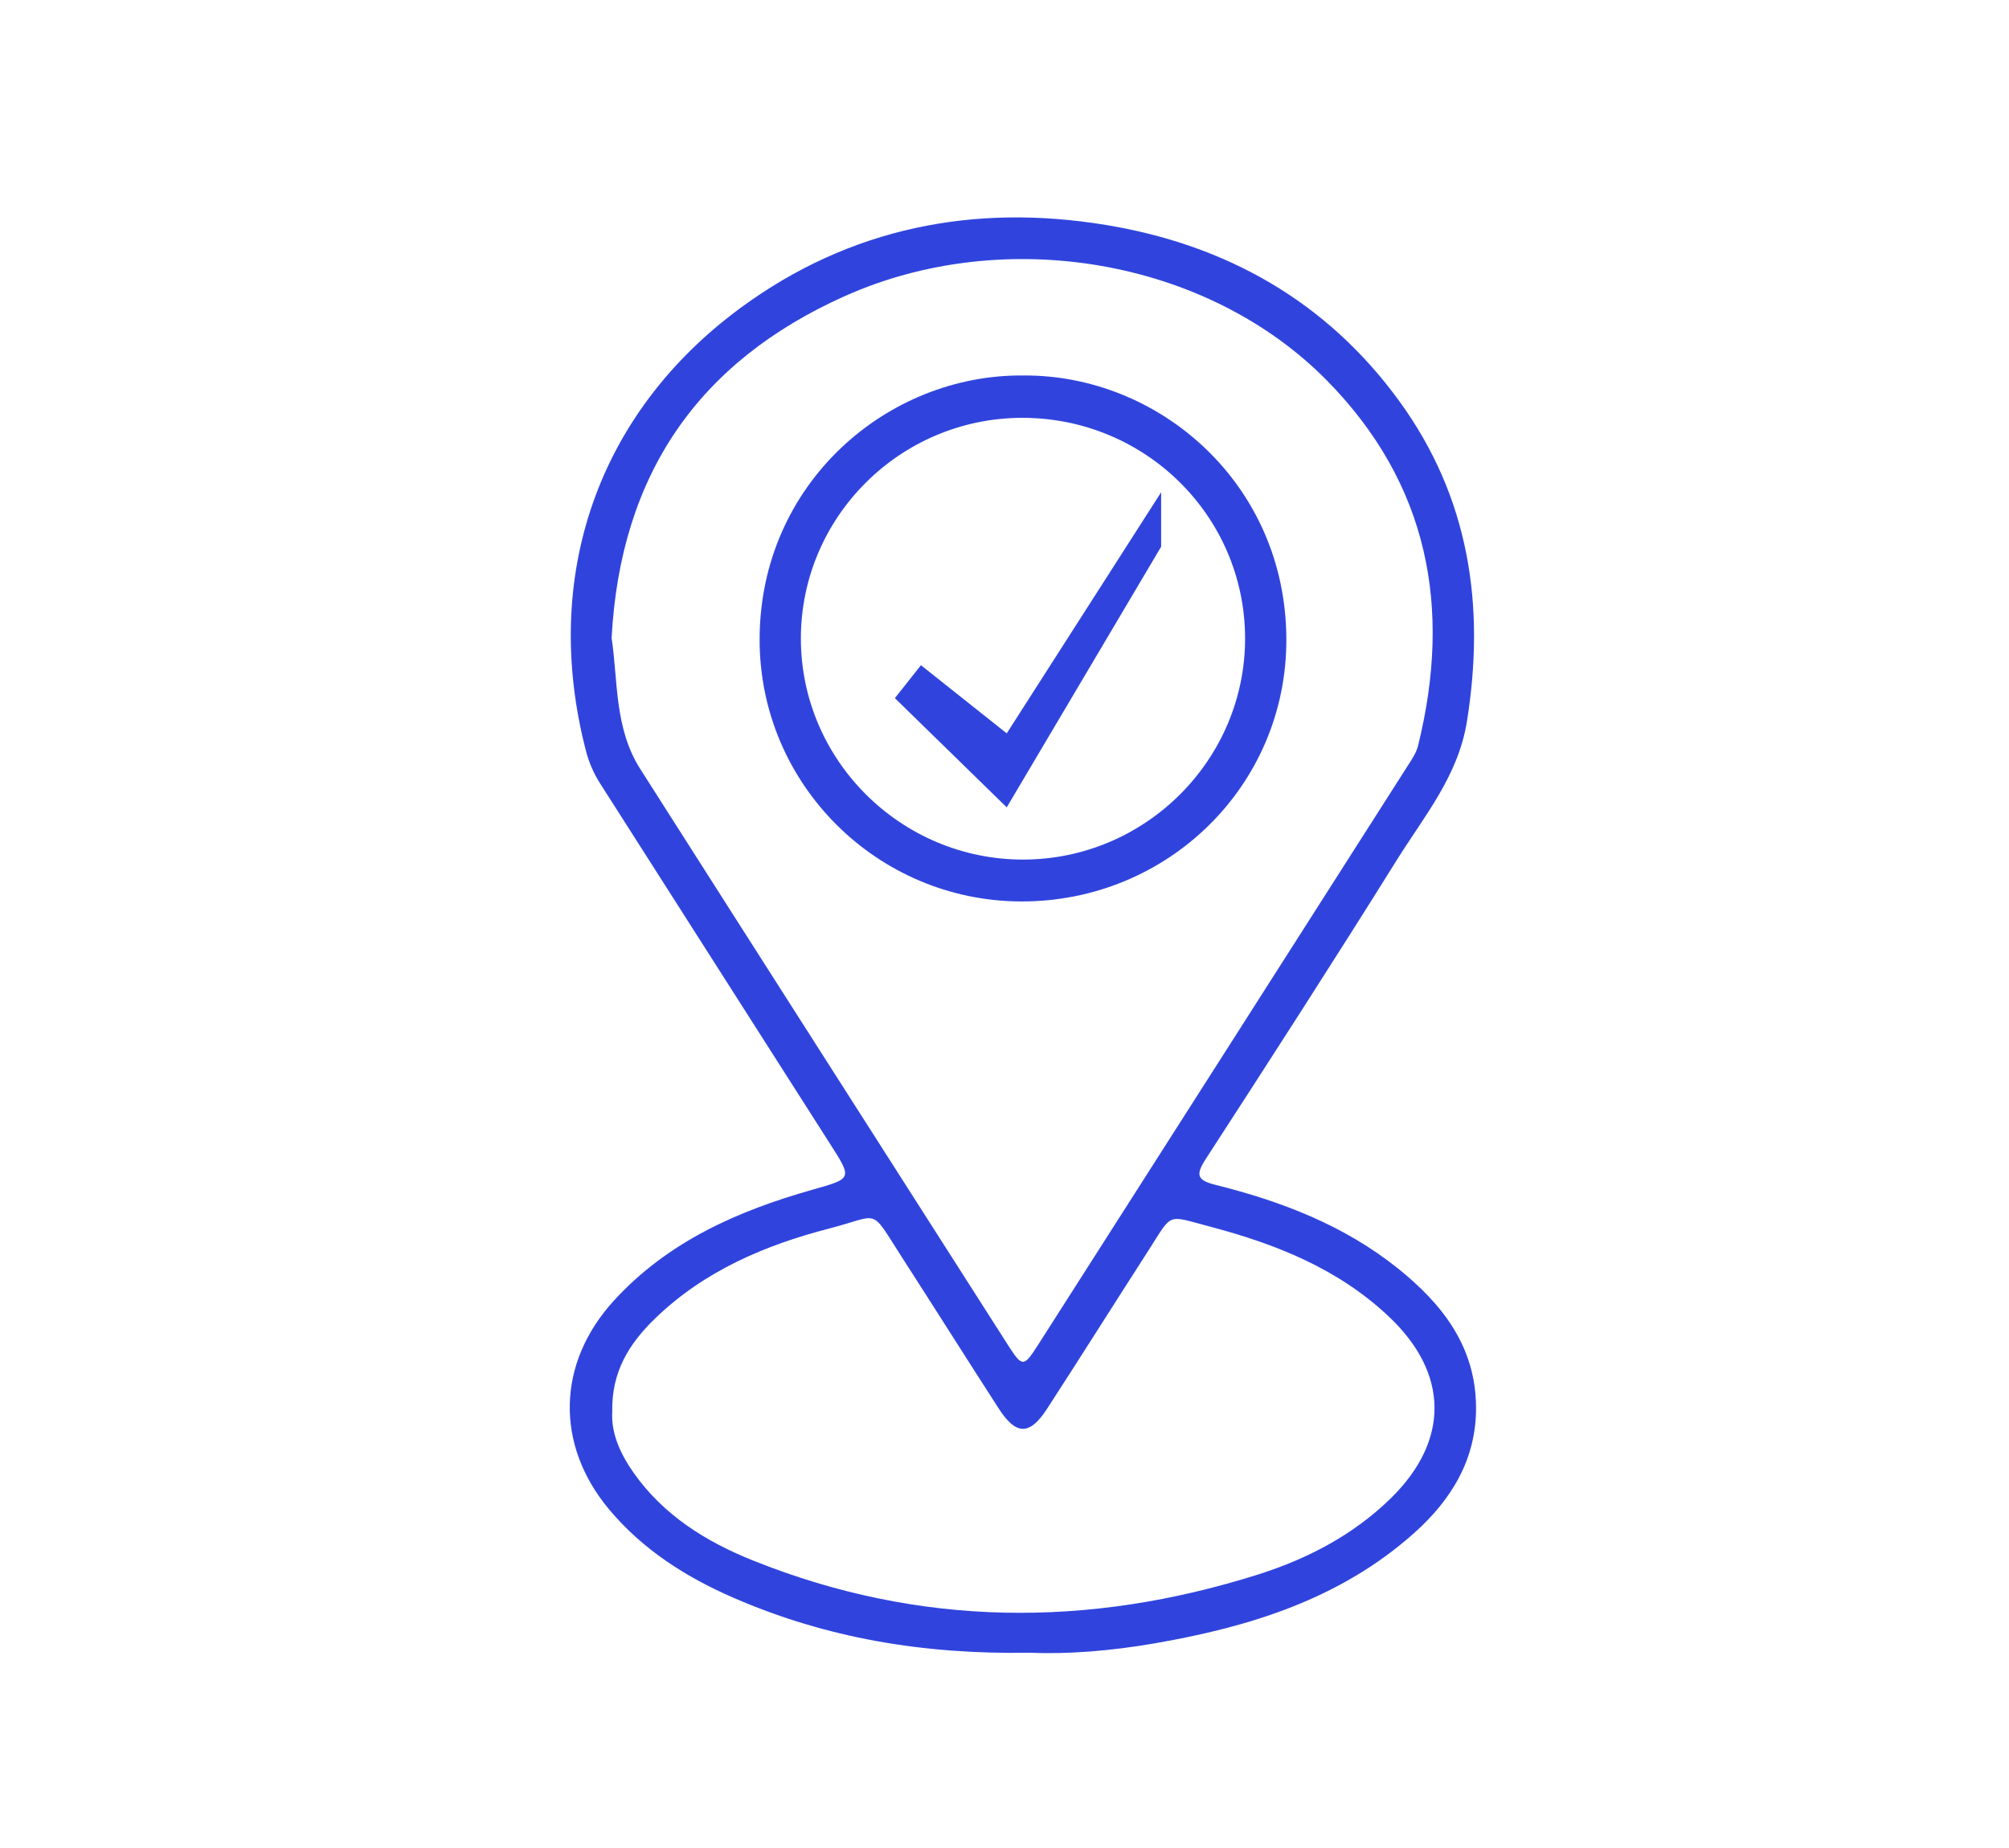
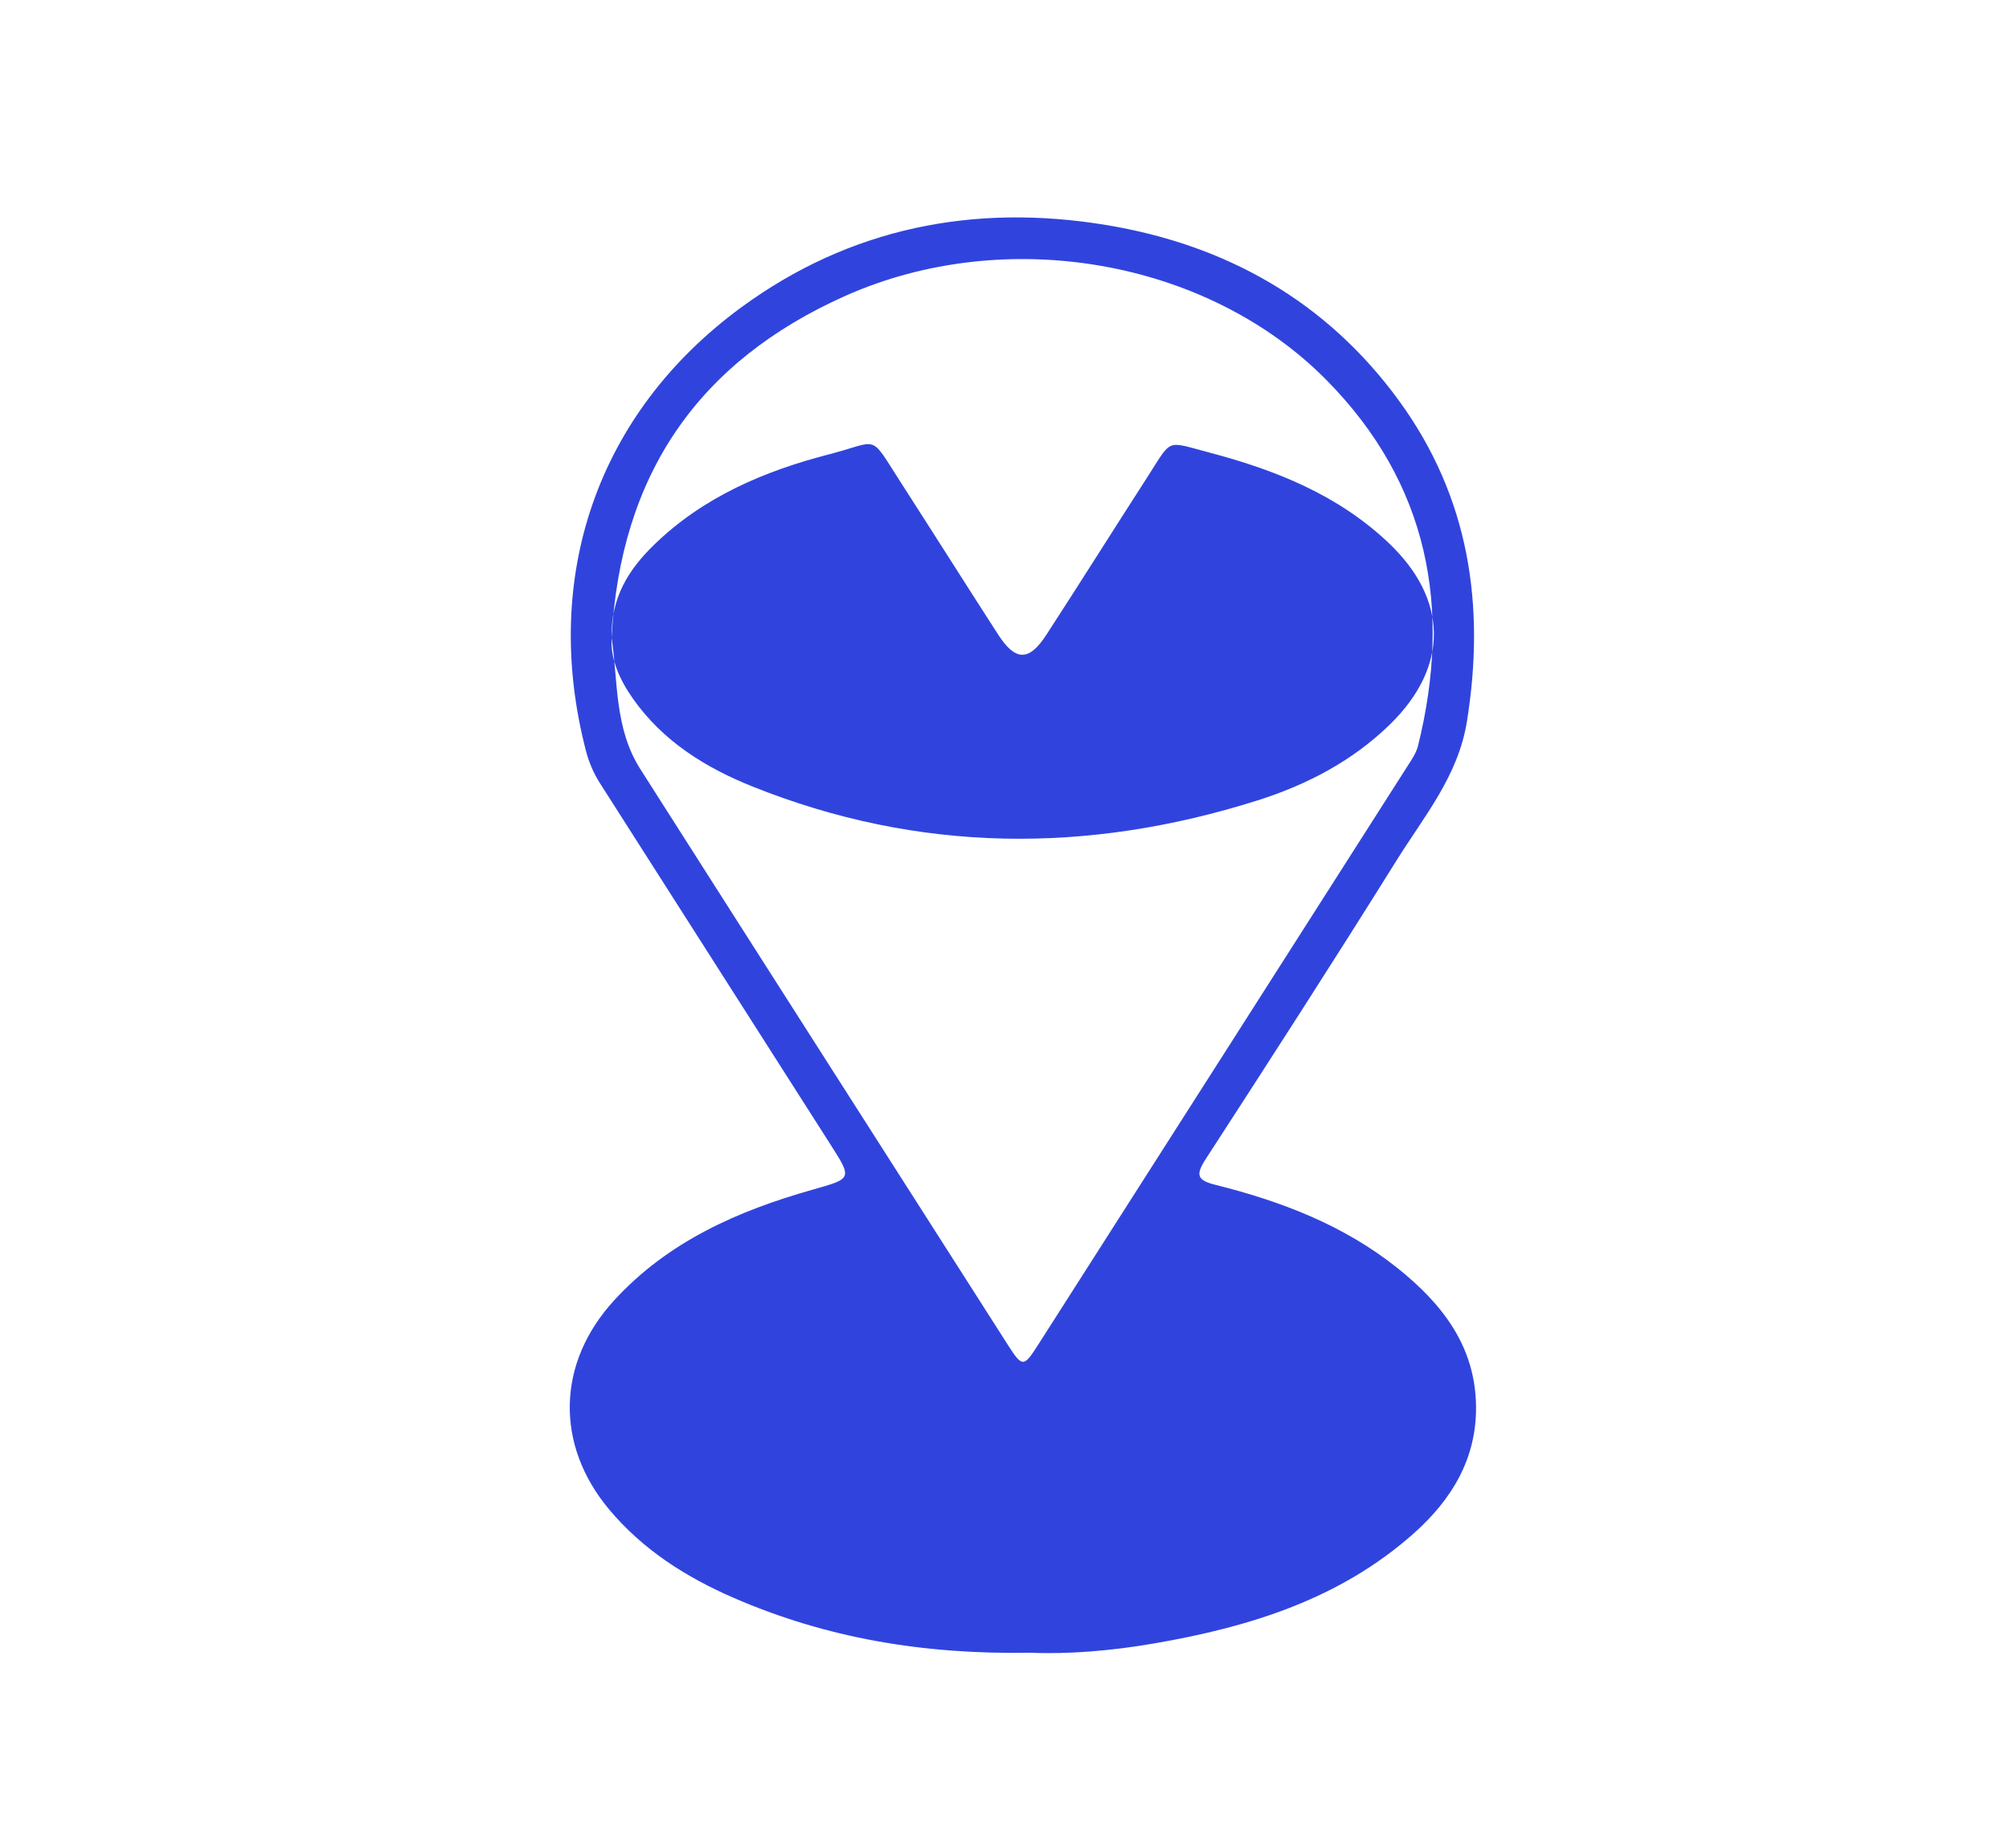
<svg xmlns="http://www.w3.org/2000/svg" enable-background="new 0 0 75.167 69.167" height="69.167" viewBox="0 0 75.167 69.167" width="75.167">
  <g fill="#3044dd">
-     <path d="m38.547 61.846c-4.013.072-7.641-.552-11.094-2.052-1.779-.773-3.398-1.798-4.662-3.309-2.027-2.423-1.96-5.476.18-7.817 2.014-2.202 4.62-3.352 7.416-4.145 1.514-.429 1.51-.403.651-1.748-2.866-4.486-5.724-8.978-8.589-13.464-.243-.381-.415-.785-.528-1.222-1.677-6.476.413-12.626 5.809-16.584 4.069-2.984 8.708-3.901 13.651-3.086 4.496.741 8.252 2.854 10.966 6.581 2.625 3.604 3.236 7.656 2.537 12.004-.328 2.034-1.594 3.533-2.617 5.17-2.346 3.76-4.747 7.484-7.158 11.203-.396.611-.301.794.383.965 2.451.613 4.788 1.508 6.788 3.105 1.668 1.332 2.926 2.923 2.946 5.19.019 1.954-.914 3.478-2.314 4.729-2.765 2.468-6.149 3.515-9.711 4.129-1.628.284-3.263.413-4.654.351m-15.664-37.973c.242 1.59.097 3.369 1.07 4.9 4.582 7.197 9.179 14.383 13.769 21.574.521.812.582.814 1.095.014 4.606-7.213 9.212-14.427 13.814-21.644.164-.257.354-.522.425-.81 1.277-5.159.393-9.812-3.418-13.677-4.469-4.534-12.028-5.83-18.022-3.153-5.478 2.45-8.404 6.667-8.733 12.796m.024 28.966c-.046.786.297 1.562.808 2.285 1.122 1.588 2.713 2.572 4.459 3.272 6.224 2.495 12.544 2.532 18.894.524 1.846-.584 3.562-1.477 4.966-2.85 2.21-2.164 2.177-4.674-.058-6.791-1.9-1.801-4.24-2.729-6.721-3.383-1.634-.431-1.366-.531-2.296.913-1.268 1.968-2.513 3.952-3.788 5.915-.647.997-1.155.989-1.8-.01-1.225-1.898-2.429-3.809-3.651-5.706-1.192-1.854-.769-1.533-2.68-1.04-2.426.627-4.699 1.595-6.537 3.377-.951.923-1.631 1.979-1.596 3.494" />
-     <path d="m38.311 14.051c5.064-.026 9.797 4.052 9.818 9.859.02 5.482-4.441 9.842-9.933 9.823-5.373-.018-9.784-4.388-9.775-9.813.009-5.823 4.778-9.931 9.89-9.869m-.024 18.115c4.577-.007 8.314-3.746 8.298-8.303-.017-4.566-3.758-8.246-8.365-8.227-4.552.018-8.253 3.719-8.255 8.252-.003 4.557 3.745 8.284 8.322 8.278" />
+     <path d="m38.547 61.846c-4.013.072-7.641-.552-11.094-2.052-1.779-.773-3.398-1.798-4.662-3.309-2.027-2.423-1.96-5.476.18-7.817 2.014-2.202 4.62-3.352 7.416-4.145 1.514-.429 1.51-.403.651-1.748-2.866-4.486-5.724-8.978-8.589-13.464-.243-.381-.415-.785-.528-1.222-1.677-6.476.413-12.626 5.809-16.584 4.069-2.984 8.708-3.901 13.651-3.086 4.496.741 8.252 2.854 10.966 6.581 2.625 3.604 3.236 7.656 2.537 12.004-.328 2.034-1.594 3.533-2.617 5.17-2.346 3.76-4.747 7.484-7.158 11.203-.396.611-.301.794.383.965 2.451.613 4.788 1.508 6.788 3.105 1.668 1.332 2.926 2.923 2.946 5.19.019 1.954-.914 3.478-2.314 4.729-2.765 2.468-6.149 3.515-9.711 4.129-1.628.284-3.263.413-4.654.351m-15.664-37.973c.242 1.59.097 3.369 1.07 4.9 4.582 7.197 9.179 14.383 13.769 21.574.521.812.582.814 1.095.014 4.606-7.213 9.212-14.427 13.814-21.644.164-.257.354-.522.425-.81 1.277-5.159.393-9.812-3.418-13.677-4.469-4.534-12.028-5.83-18.022-3.153-5.478 2.45-8.404 6.667-8.733 12.796c-.046.786.297 1.562.808 2.285 1.122 1.588 2.713 2.572 4.459 3.272 6.224 2.495 12.544 2.532 18.894.524 1.846-.584 3.562-1.477 4.966-2.85 2.21-2.164 2.177-4.674-.058-6.791-1.9-1.801-4.24-2.729-6.721-3.383-1.634-.431-1.366-.531-2.296.913-1.268 1.968-2.513 3.952-3.788 5.915-.647.997-1.155.989-1.8-.01-1.225-1.898-2.429-3.809-3.651-5.706-1.192-1.854-.769-1.533-2.68-1.04-2.426.627-4.699 1.595-6.537 3.377-.951.923-1.631 1.979-1.596 3.494" />
    <path d="m34.457 24.893 3.21 2.55 5.777-9.022v2.037l-5.777 9.754-4.185-4.087z" />
  </g>
</svg>